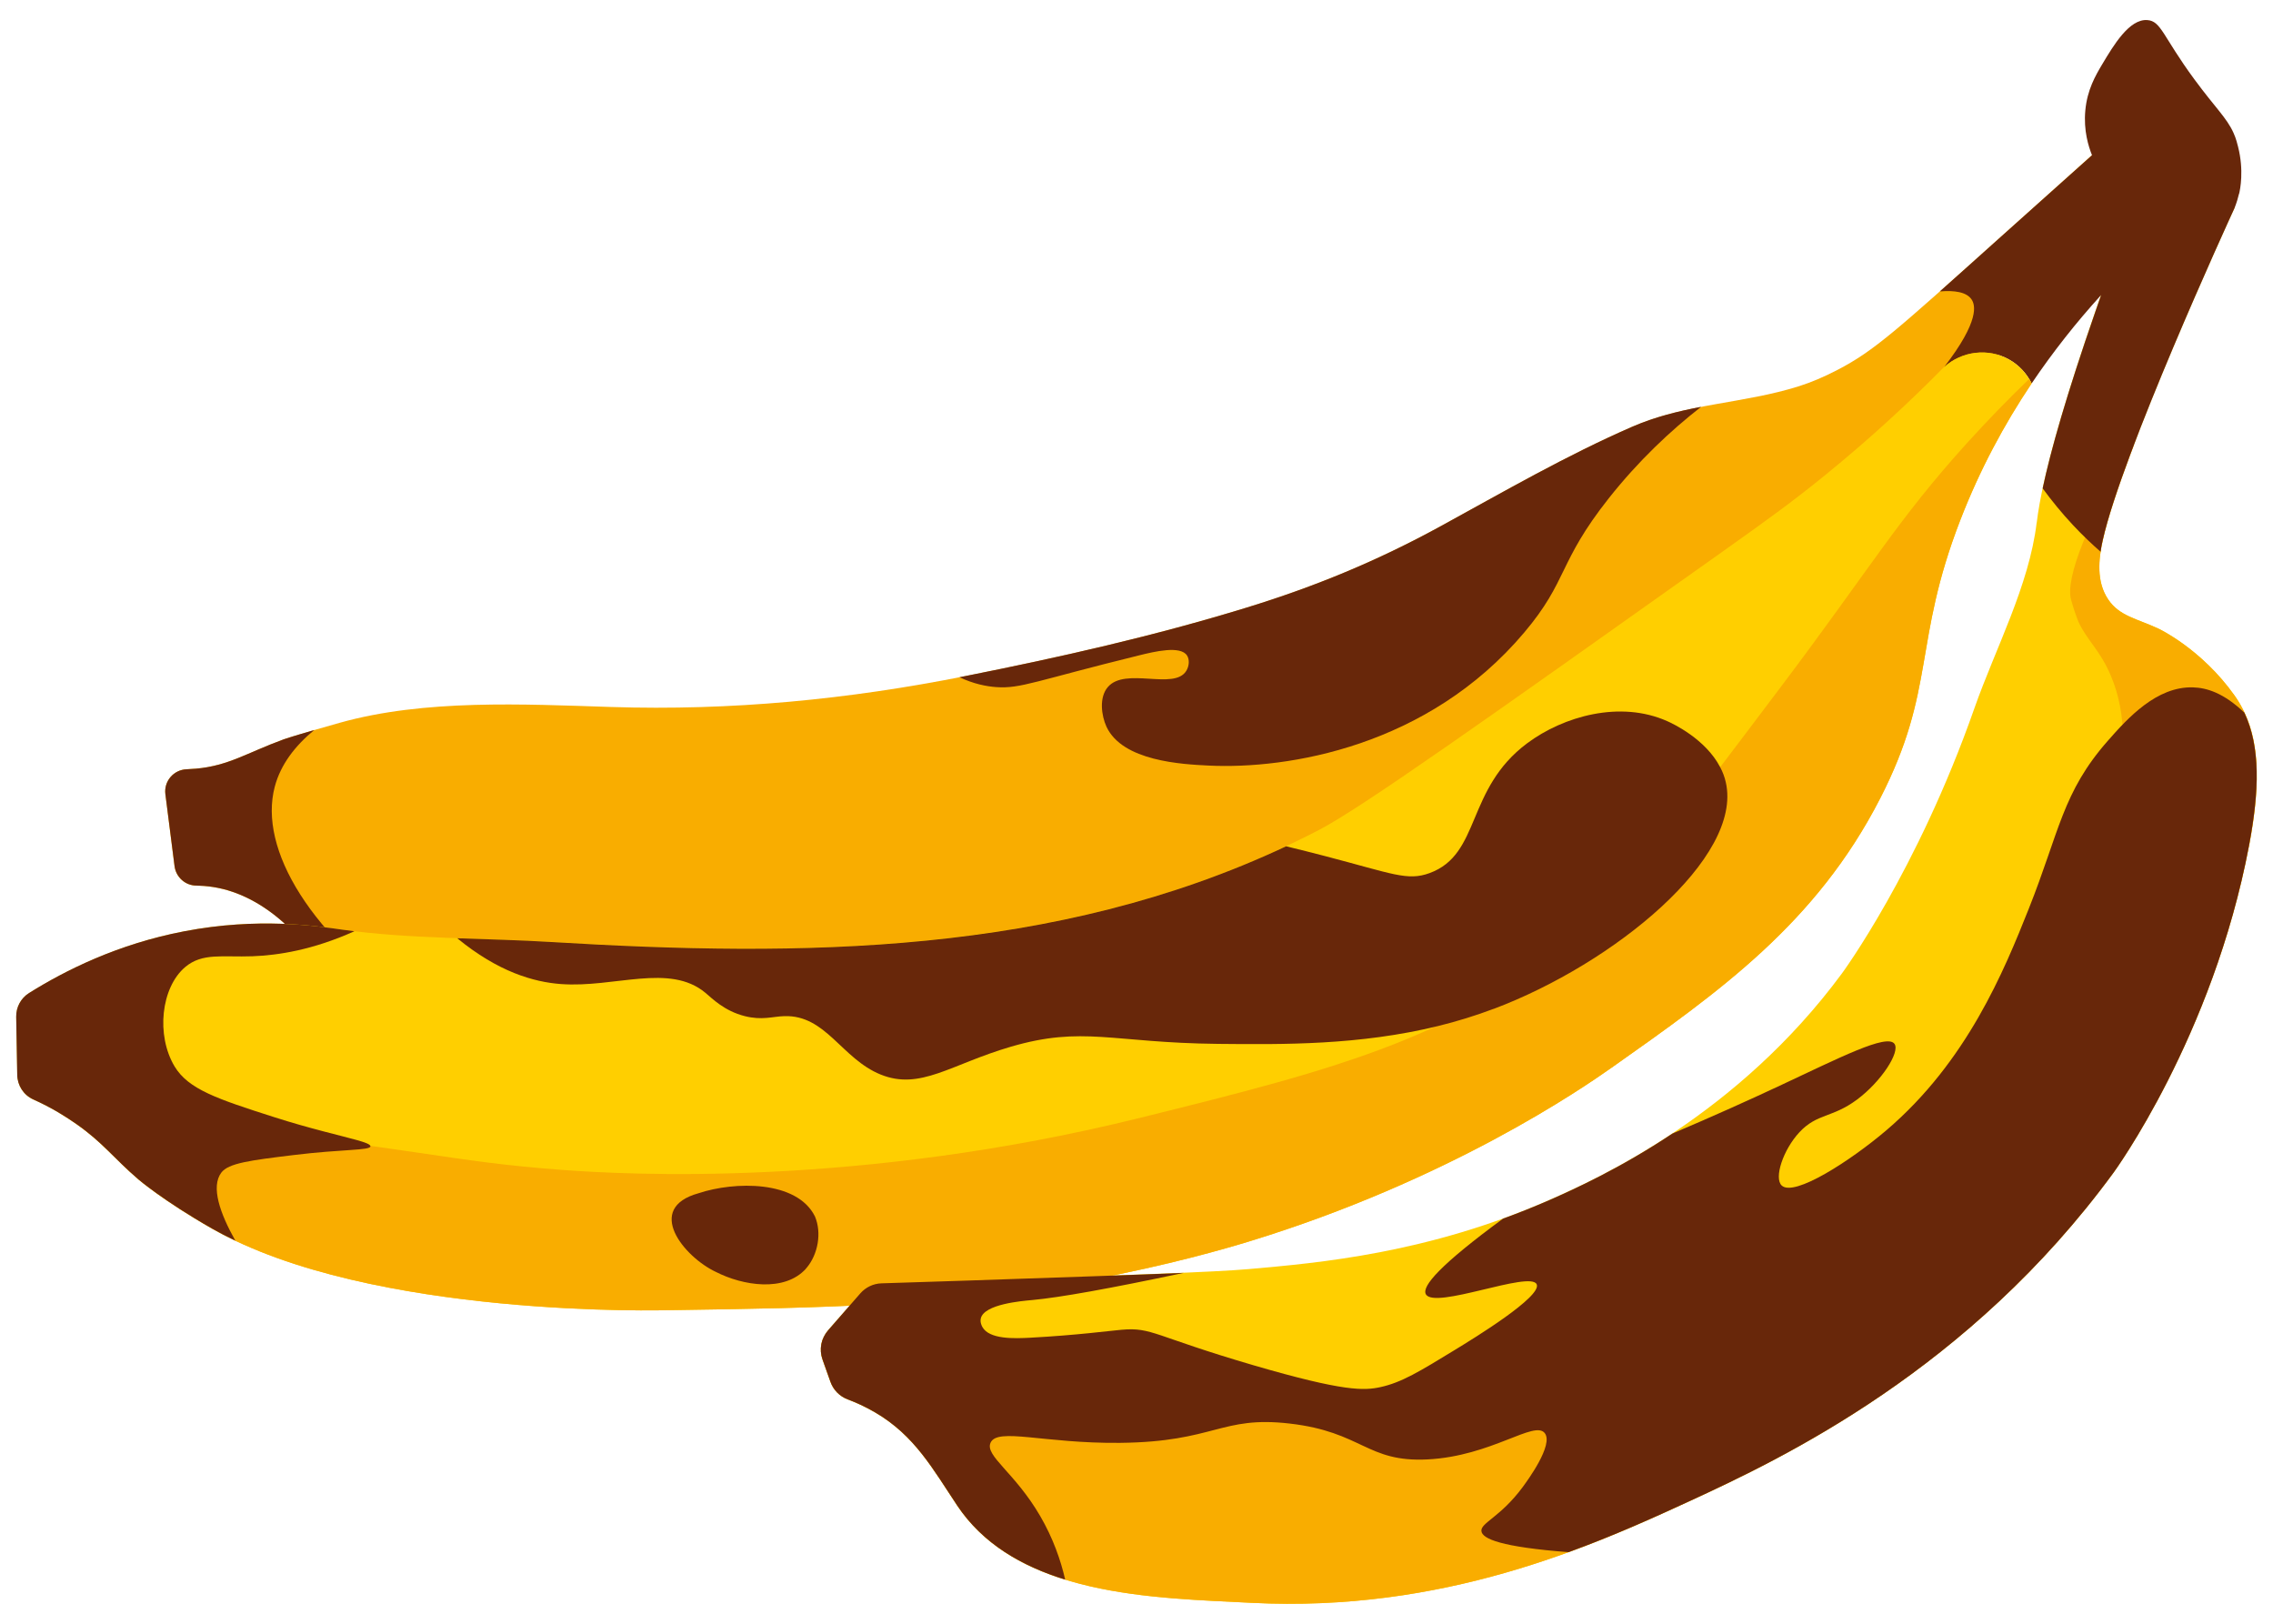
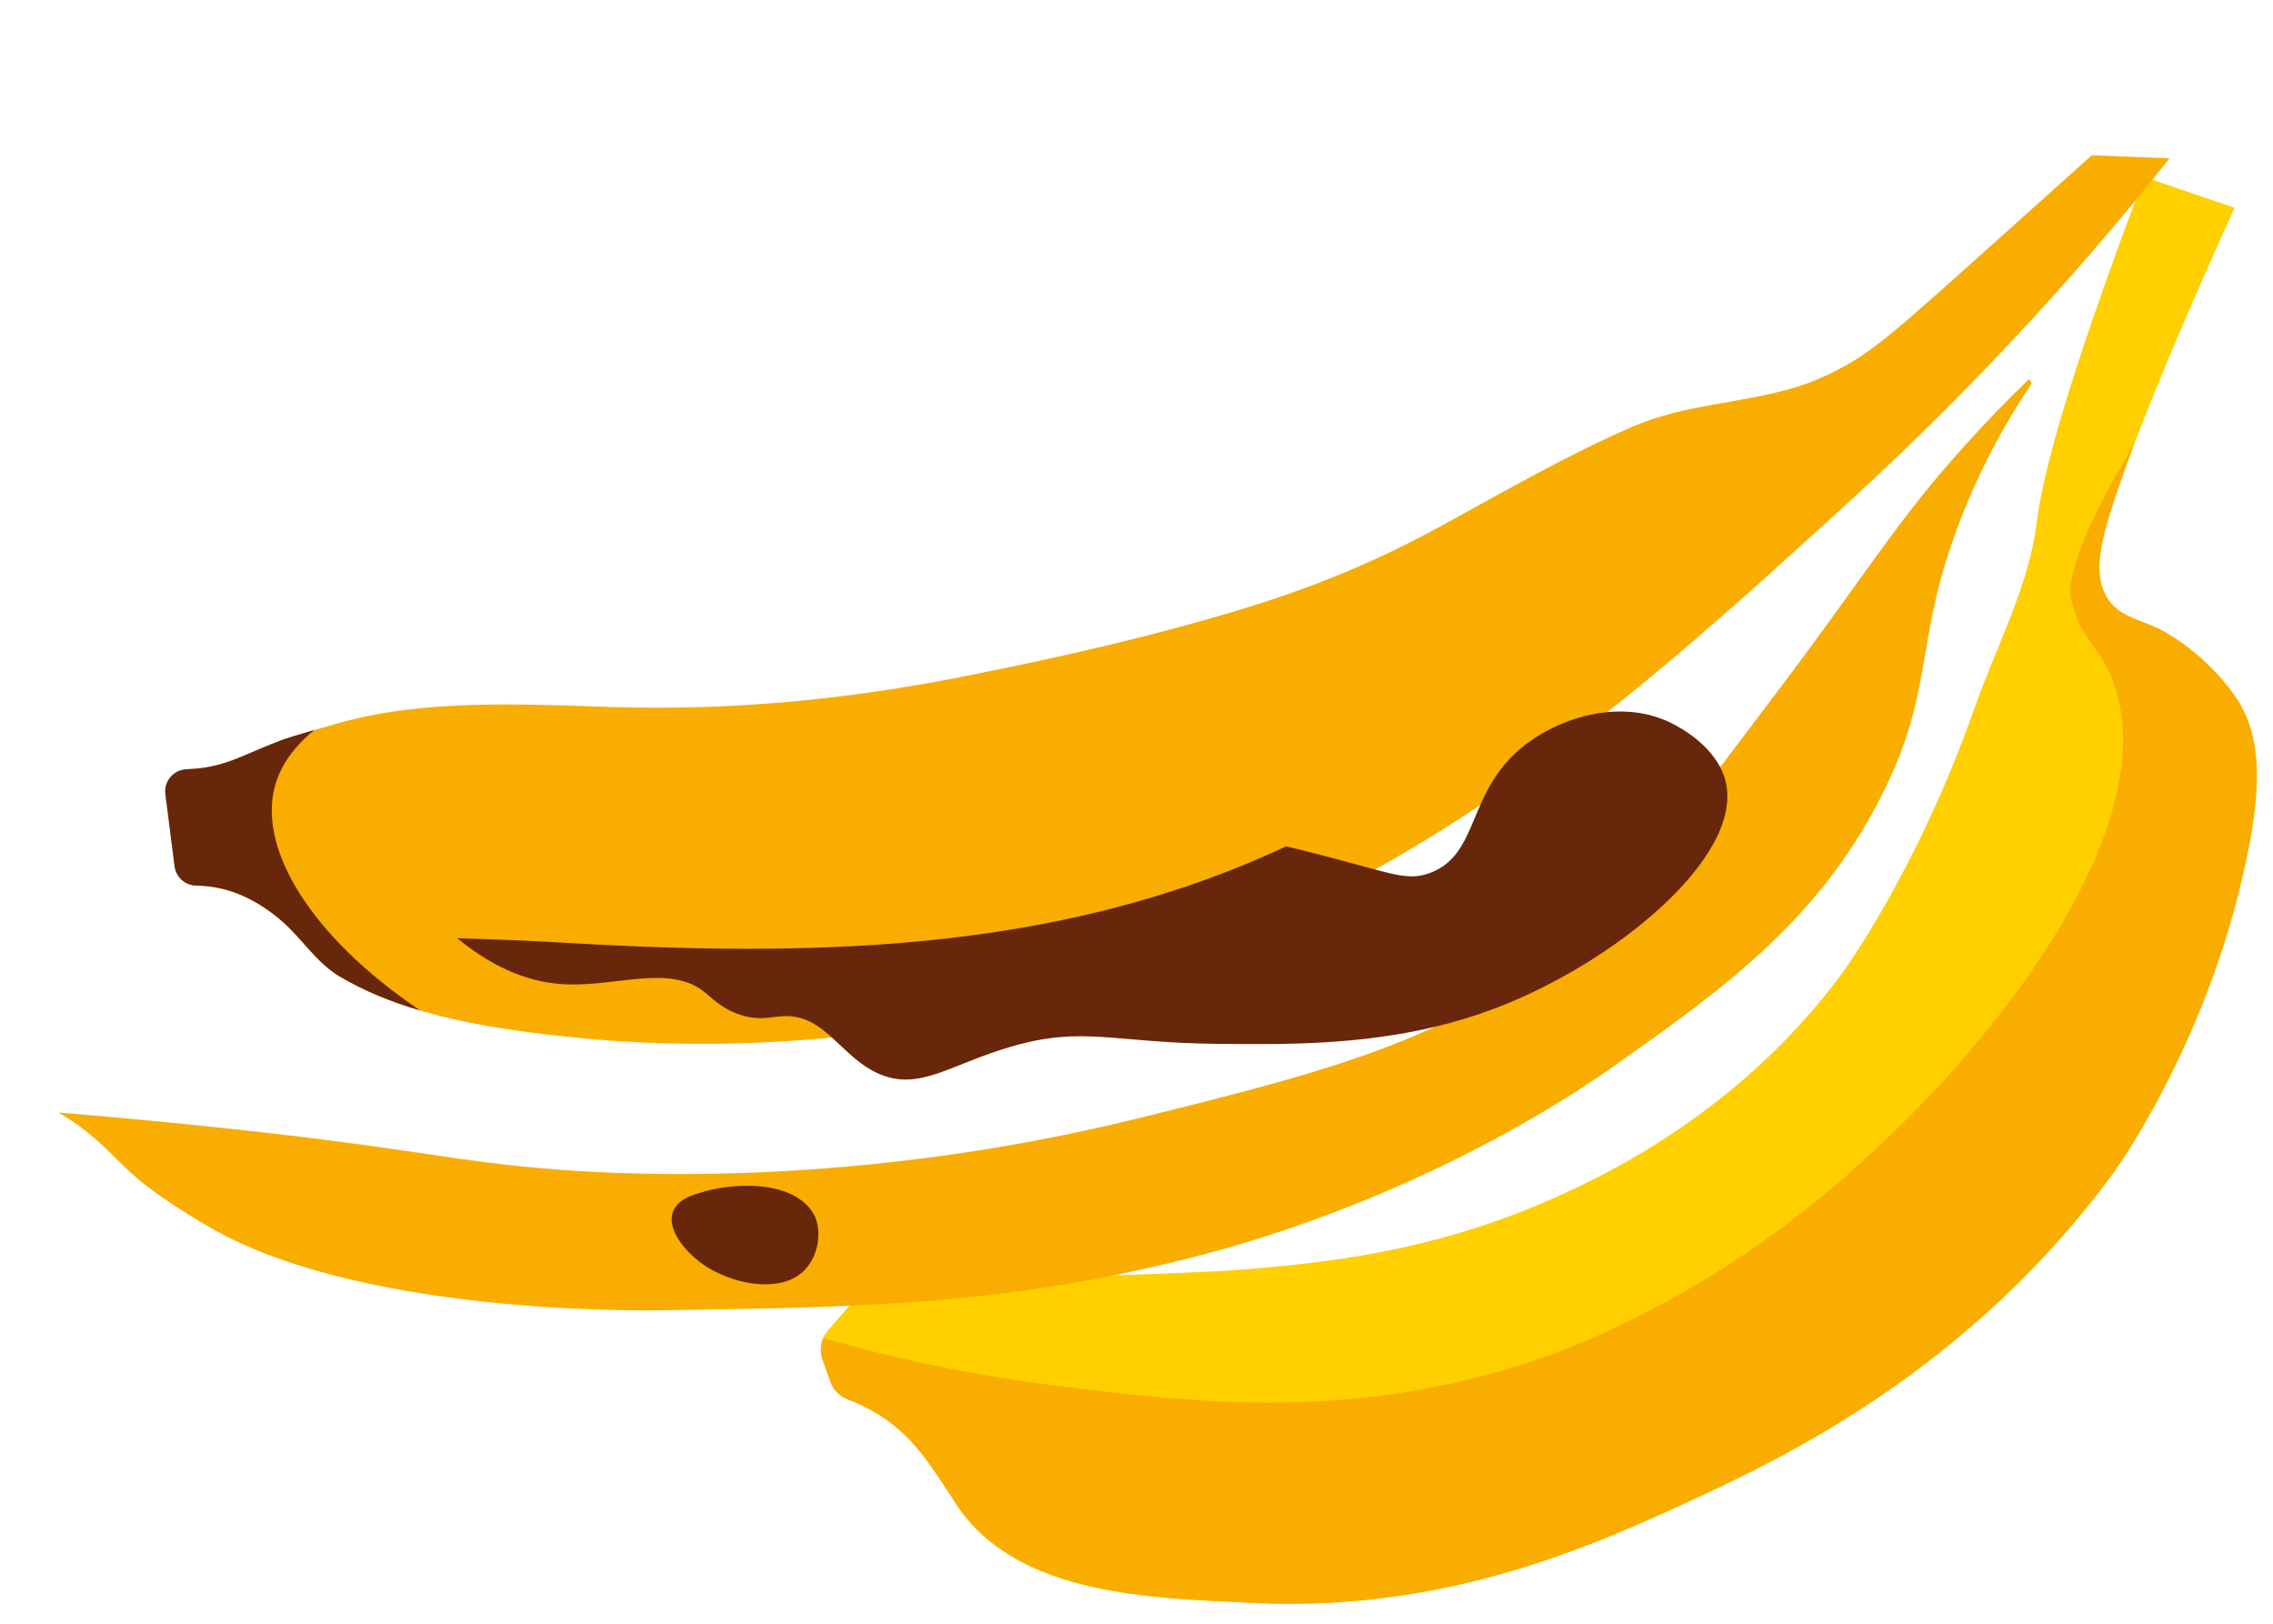
<svg xmlns="http://www.w3.org/2000/svg" id="Layer_1" version="1.1" viewBox="0 0 350 250">
  <defs>
    <style>
      .st0 {
        fill: #ffcf00;
      }

      .st1 {
        fill: #f9ad00;
      }

      .st2 {
        fill: #68270a;
      }
    </style>
  </defs>
  <path class="st0" d="M313.61,80.47c-1.17,9.73-6.35,19.36-9.59,28.58-8.81,25.12-20.4,40.83-20.4,40.83-16.05,21.76-37.31,31.47-44.98,34.85-18.74,8.25-35.61,9.72-46.42,10.67-5.26.46-17.88.89-43.12,1.74-5.34.18-9.91.33-13.36.44-1.26.04-2.44.6-3.27,1.55-1.65,1.89-3.31,3.79-4.96,5.68-1.07,1.23-1.4,2.95-.86,4.49l1.22,3.43c.44,1.25,1.42,2.25,2.66,2.72s2.69,1.12,4.24,2.02c6.1,3.57,8.88,8.72,12.62,14.32,9.37,14.02,30.26,14.23,45.35,14.99,29.5,1.5,52.13-8.61,67.34-15.62,14.5-6.68,43.15-20.29,65.37-50.63,0,0,15.29-20.88,20.86-50.35,1.89-9.97,1.79-17.42-2.23-23.09-5.1-7.21-11.68-10.29-11.68-10.29-3.37-1.58-6.04-1.92-7.79-4.52-1.84-2.73-1.48-6.18-.83-9.11,2.94-13.25,19.3-48.99,20.31-51.18-4.64-1.58-9.27-3.15-13.91-4.73-12.14,32.04-15.73,46.26-16.56,53.21Z" />
  <path class="st1" d="M346.31,130.19c-5.58,29.47-20.87,50.35-20.87,50.35-22.21,30.34-50.87,43.95-65.37,50.62-15.21,7.01-37.84,17.12-67.34,15.62-15.09-.77-35.98-.98-45.35-14.99-3.74-5.6-6.52-10.76-12.62-14.32-1.55-.9-3-1.55-4.24-2.02-1.25-.47-2.22-1.46-2.66-2.72l-1.21-3.43c-.39-1.09-.34-2.26.11-3.29,9.03,2.6,21.3,5.54,36.01,7.36,20.23,2.5,45.27,5.71,73.86-4.03,3.72-1.27,20.78-7.27,39.69-21.77,27.59-21.17,58.62-60.08,48.71-83.54-1.67-3.95-3.6-5.34-4.99-8.29,0,0-.67-1.68-1.14-3.43-.88-3.31,2.59-12.22,9.71-23.87-2.22,5.83-4.02,11.13-4.82,14.75-.65,2.93-1,6.38.84,9.11,1.75,2.6,4.42,2.94,7.78,4.52,0,0,6.58,3.09,11.69,10.29,4.01,5.67,4.11,13.12,2.23,23.09Z" />
  <path class="st1" d="M322.12,23.89c-2.32,2.08-7.47,6.69-14.08,12.62-15.96,14.31-19.4,17.47-25.06,20.42-2.22,1.16-4.13,1.94-5.93,2.52-8.53,2.71-17.43,2.66-25.67,6.24-10.2,4.43-19.83,10.02-29.58,15.35s-19.29,9.28-29.92,12.54c-14.18,4.35-28.66,7.62-43.19,10.51-18.08,3.6-36.06,5.36-54.64,4.76-13.43-.43-28.69-1.23-41.76,2.44-7.1,1.99-8.62,2.55-8.62,2.55-5.75,2.11-8.46,4.06-13.5,4.51-.5.04-.98.07-1.44.09-2.01.08-3.52,1.85-3.27,3.85l1.41,11.07c.22,1.7,1.64,2.98,3.36,3,.77,0,1.63.07,2.55.21,4.06.63,7.74,2.7,10.79,5.4,3.03,2.68,5.22,6.29,8.75,8.39,10.59,6.28,24.43,8.19,36.51,9.41,14.43,1.45,29.03,1.19,43.43-.47,11.33-1.3,22.55-3.49,33.53-6.54,51.89-14.44,85.06-44.65,118.26-74.89,22.37-20.37,38.92-39.52,50.02-53.49-3.98-.16-7.96-.32-11.94-.47Z" />
  <path class="st2" d="M64.73,155.59c-4.4-1.3-8.62-2.99-12.42-5.24-3.53-2.1-5.72-5.71-8.75-8.39-3.05-2.7-6.72-4.78-10.78-5.4-.92-.14-1.77-.2-2.54-.21-1.71-.01-3.14-1.3-3.36-3l-1.41-11.07c-.26-1.99,1.26-3.76,3.26-3.84.46-.02.94-.05,1.44-.09,5.04-.45,7.75-2.4,13.5-4.51,0,0,.93-.34,4.72-1.44-2.89,2.37-5.16,5.25-6.08,8.72-2.55,9.63,5.5,23.07,22.42,34.48Z" />
-   <path class="st2" d="M261.95,62.63c-4.71,3.67-9.64,8.29-14.23,14.09-7.86,9.94-6.23,12.63-13.03,20.68-14.84,17.58-36.41,21.07-48.6,20.47-4.06-.2-13.26-.66-15.72-6-.77-1.69-1.16-4.48.21-6.08,2.68-3.15,10.19.54,12.08-2.49.45-.72.54-1.75.12-2.38-1.02-1.55-4.95-.62-7.45,0-15.85,3.9-18.17,5.14-21.92,4.87-1.55-.11-3.48-.49-5.67-1.52.31-.06.63-.13.95-.19,14.54-2.89,29.02-6.16,43.19-10.51,10.63-3.26,20.21-7.22,29.93-12.54,9.74-5.33,19.37-10.91,29.57-15.35,3.43-1.49,6.98-2.36,10.57-3.05Z" />
-   <path class="st2" d="M344.77,29.82c-.14.6-.35,1.34-.68,2.18-1.01,2.19-17.37,37.93-20.31,51.18-.13.57-.25,1.16-.33,1.77-1.37-1.2-2.78-2.54-4.19-4.04-1.83-1.95-3.39-3.89-4.73-5.72,1.21-5.69,3.61-14.23,8.17-27.36.27-.78.55-1.58.83-2.4-1.88,2.07-3.73,4.24-5.54,6.54-1.77,2.25-3.5,4.61-5.16,7.07-.75-1.54-1.96-2.84-3.5-3.7-3.18-1.77-7.21-1.3-9.96,1.17.05-.05.1-.1.15-.15-.06.06-.12.11-.17.17,5.59-7.23,4.77-9.62,4.24-10.42-.77-1.15-2.61-1.43-4.89-1.24,2.55-2.26,5.6-5.01,9.34-8.36,6.61-5.93,11.76-10.54,14.09-12.61-.53-1.32-1.32-3.79-1.03-6.89.29-3.19,1.57-5.38,2.6-7.11,1.75-2.93,4.17-7,6.93-6.81,2.16.14,2.38,2.5,7.29,9.16,3.16,4.3,4.95,5.88,6,8.21.42.93.59,1.72.7,2.13.93,3.67.32,6.58.16,7.25Z" />
-   <path class="st0" d="M312.83,59.04c-4.19,6.25-7.96,13.23-10.97,21.01-7.35,18.96-3.7,26-12.34,42.86-9.89,19.29-24.78,29.78-41.41,41.51-4.49,3.16-25,17.31-55.85,26.75-3.45,1.05-12.37,3.65-24.16,5.84-21.91,4.07-41.52,4.36-65.08,4.71,0,0-45.95,1.37-70.39-12.57-7.49-4.27-11.3-7.55-11.3-7.55-3.91-3.36-5.4-5.61-9.57-8.54-2.41-1.69-4.7-2.91-6.64-3.78-1.48-.67-2.43-2.14-2.46-3.77-.05-2.98-.11-5.97-.16-8.96-.02-1.48.72-2.87,1.98-3.65,5.58-3.49,13.65-7.54,23.88-9.51,11.39-2.19,20.39-.82,24.39-.25,10.57,1.47,21.42,1.23,32.04,1.87,40.65,2.46,81.26,1.98,118.28-17.21,6.53-3.39,25.14-16.59,62.34-42.99,6.83-4.85,10.78-7.7,15.83-11.82,6.79-5.53,12.81-11.1,18.11-16.48,0,0,.01,0,.02-.01,2.76-2.47,6.78-2.94,9.96-1.17,1.54.86,2.74,2.16,3.5,3.7Z" />
  <path class="st1" d="M312.83,59.04c-4.19,6.25-7.96,13.23-10.97,21.01-7.35,18.96-3.7,26-12.34,42.86-9.89,19.29-24.78,29.78-41.41,41.51-4.49,3.16-25,17.31-55.85,26.74-3.45,1.06-12.37,3.65-24.16,5.85-21.91,4.07-41.52,4.36-65.08,4.71,0,0-45.95,1.37-70.39-12.57-7.49-4.27-11.3-7.55-11.3-7.55-3.91-3.36-5.4-5.61-9.57-8.54-.94-.66-1.86-1.25-2.75-1.77,6.28.52,13.11,1.14,20.4,1.87,34.79,3.53,39.48,5.68,57.34,6.98,9.49.69,45.28,2.77,88.92-8.06,30.39-7.54,50.38-12.6,69-29.83,6.74-6.23,14.33-16.3,29.52-36.46,13.89-18.42,17.92-25.68,28.7-37.58,3.25-3.59,6.46-6.87,9.56-9.86.14.22.26.45.38.68Z" />
-   <path class="st2" d="M57.05,176.49c-.07.66-4.23.42-11.86,1.35-6.65.81-10.01,1.24-11.11,2.7-1.65,2.19-.19,6.31,2.16,10.48-1.25-.59-2.46-1.22-3.62-1.88-7.49-4.28-11.3-7.55-11.3-7.55-3.91-3.36-5.4-5.61-9.57-8.54-.83-.58-1.64-1.1-2.43-1.58h0c-1.51-.91-2.94-1.63-4.21-2.2-1.48-.67-2.43-2.14-2.46-3.77-.05-2.99-.11-5.97-.16-8.96-.02-1.48.72-2.86,1.98-3.65,5.58-3.49,13.65-7.54,23.88-9.5,11.39-2.19,20.39-.82,24.39-.25.61.09,1.22.16,1.83.24-6.4,2.88-11.73,3.7-15.68,3.85-4.64.17-7.71-.57-10.36,1.65-3.75,3.16-4.52,10.52-1.65,15.31,2.12,3.52,6.54,5,15.3,7.8,5.69,1.82,10.23,2.83,12.73,3.53h0c1.39.39,2.14.68,2.12.97Z" />
  <path class="st2" d="M124.09,195.35c-3.31,3.63-9.71,2.6-13.86.48-4.89-2.29-11.08-9.8-2.64-12.12,5.51-1.83,15.11-2.02,17.9,3.58,1.07,2.55.46,5.85-1.29,7.92l-.12.13Z" />
  <path class="st2" d="M230.01,155.32c-2.86,1.08-5.72,1.95-8.56,2.65-12.11,2.97-23.84,2.85-33.92,2.75-16.36-.17-20.76-2.82-31.92.45-9.23,2.7-13.9,6.75-20.01,4.27-6.02-2.44-8.41-9.2-14.84-8.99-1.83.06-3.42.67-6.07,0-3.18-.8-5.03-2.73-6.07-3.59-5.52-4.61-14-.74-22.25-1.35-4.2-.31-9.67-1.88-15.96-7.05,4.8.17,9.61.28,14.37.57,38.82,2.35,77.6,2.02,113.26-14.73,1.94.47,3.98.98,6.12,1.54,10.29,2.69,12.56,3.83,15.96,2.59,7.97-2.91,5.52-12.91,15.06-20.01,5.55-4.13,14.3-6.64,21.58-3.37.79.35,5.86,2.71,8.12,7.08.39.73.69,1.52.87,2.36,2.59,11.57-17.14,27.83-35.74,34.84Z" />
-   <path class="st2" d="M346.31,130.19c-5.57,29.47-20.86,50.35-20.86,50.35-22.21,30.34-50.87,43.95-65.37,50.62-5.29,2.44-11.48,5.25-18.55,7.82-10.31-.79-13.31-2.04-13.42-3.25-.13-1.27,2.94-2.14,6.37-6.79.71-.97,4.77-6.48,3.39-8.28-1.57-2.06-8.16,3.53-18.05,4.04-9.38.48-10.02-4.23-21.23-5.52-10.61-1.23-11.49,2.82-26.11,2.97-11.76.12-18.92-2.41-19.96,0-.87,2.01,3.73,4.54,7.64,11.25,2,3.43,3.17,6.82,3.86,9.81-6.72-2.08-12.7-5.53-16.63-11.42-3.74-5.6-6.52-10.75-12.62-14.32-1.54-.9-2.99-1.55-4.24-2.01-1.25-.47-2.22-1.47-2.66-2.72l-1.22-3.43c-.55-1.54-.22-3.25.86-4.49,1.65-1.9,3.3-3.79,4.96-5.68.83-.95,2.01-1.51,3.26-1.55,3.45-.11,8.02-.26,13.36-.43,15.31-.52,25.99-.88,33.18-1.18-11.48,2.43-19.09,3.79-23.31,4.18-1.52.14-7.45.61-7.94,2.85-.13.59.16,1.14.23,1.27,1.06,1.98,5,1.81,7.43,1.68,7.19-.39,12.08-1.05,14-1.22,4.74-.42,4.92.96,20.39,5.48,13.95,4.07,16.99,3.89,19.48,3.35,3.26-.71,6.03-2.4,11.57-5.79,2.82-1.72,13.34-8.16,12.5-10.04-.96-2.16-15.79,3.95-17.07,1.52-.64-1.22,2.2-4.52,11.9-11.64,2.35-.85,4.75-1.81,7.18-2.87,3.77-1.66,10.8-4.84,18.89-10.22,6.45-2.74,11.98-5.24,16.53-7.37,9.13-4.27,16.49-8.05,17.66-6.45.92,1.27-2.05,5.84-5.79,8.61-3.8,2.82-6.1,2.08-8.83,4.99-2.54,2.73-3.96,7.07-2.74,8.22,1.91,1.8,10.6-3.81,16.13-8.52,12.38-10.56,18.09-24.48,21.91-34.09,4.73-11.88,5.17-17.91,12.18-25.87,3.04-3.46,7.48-8.37,13.09-8.22,2.15.06,4.77.87,7.93,3.9,2.49,5.3,2.32,11.97.71,20.49Z" />
</svg>